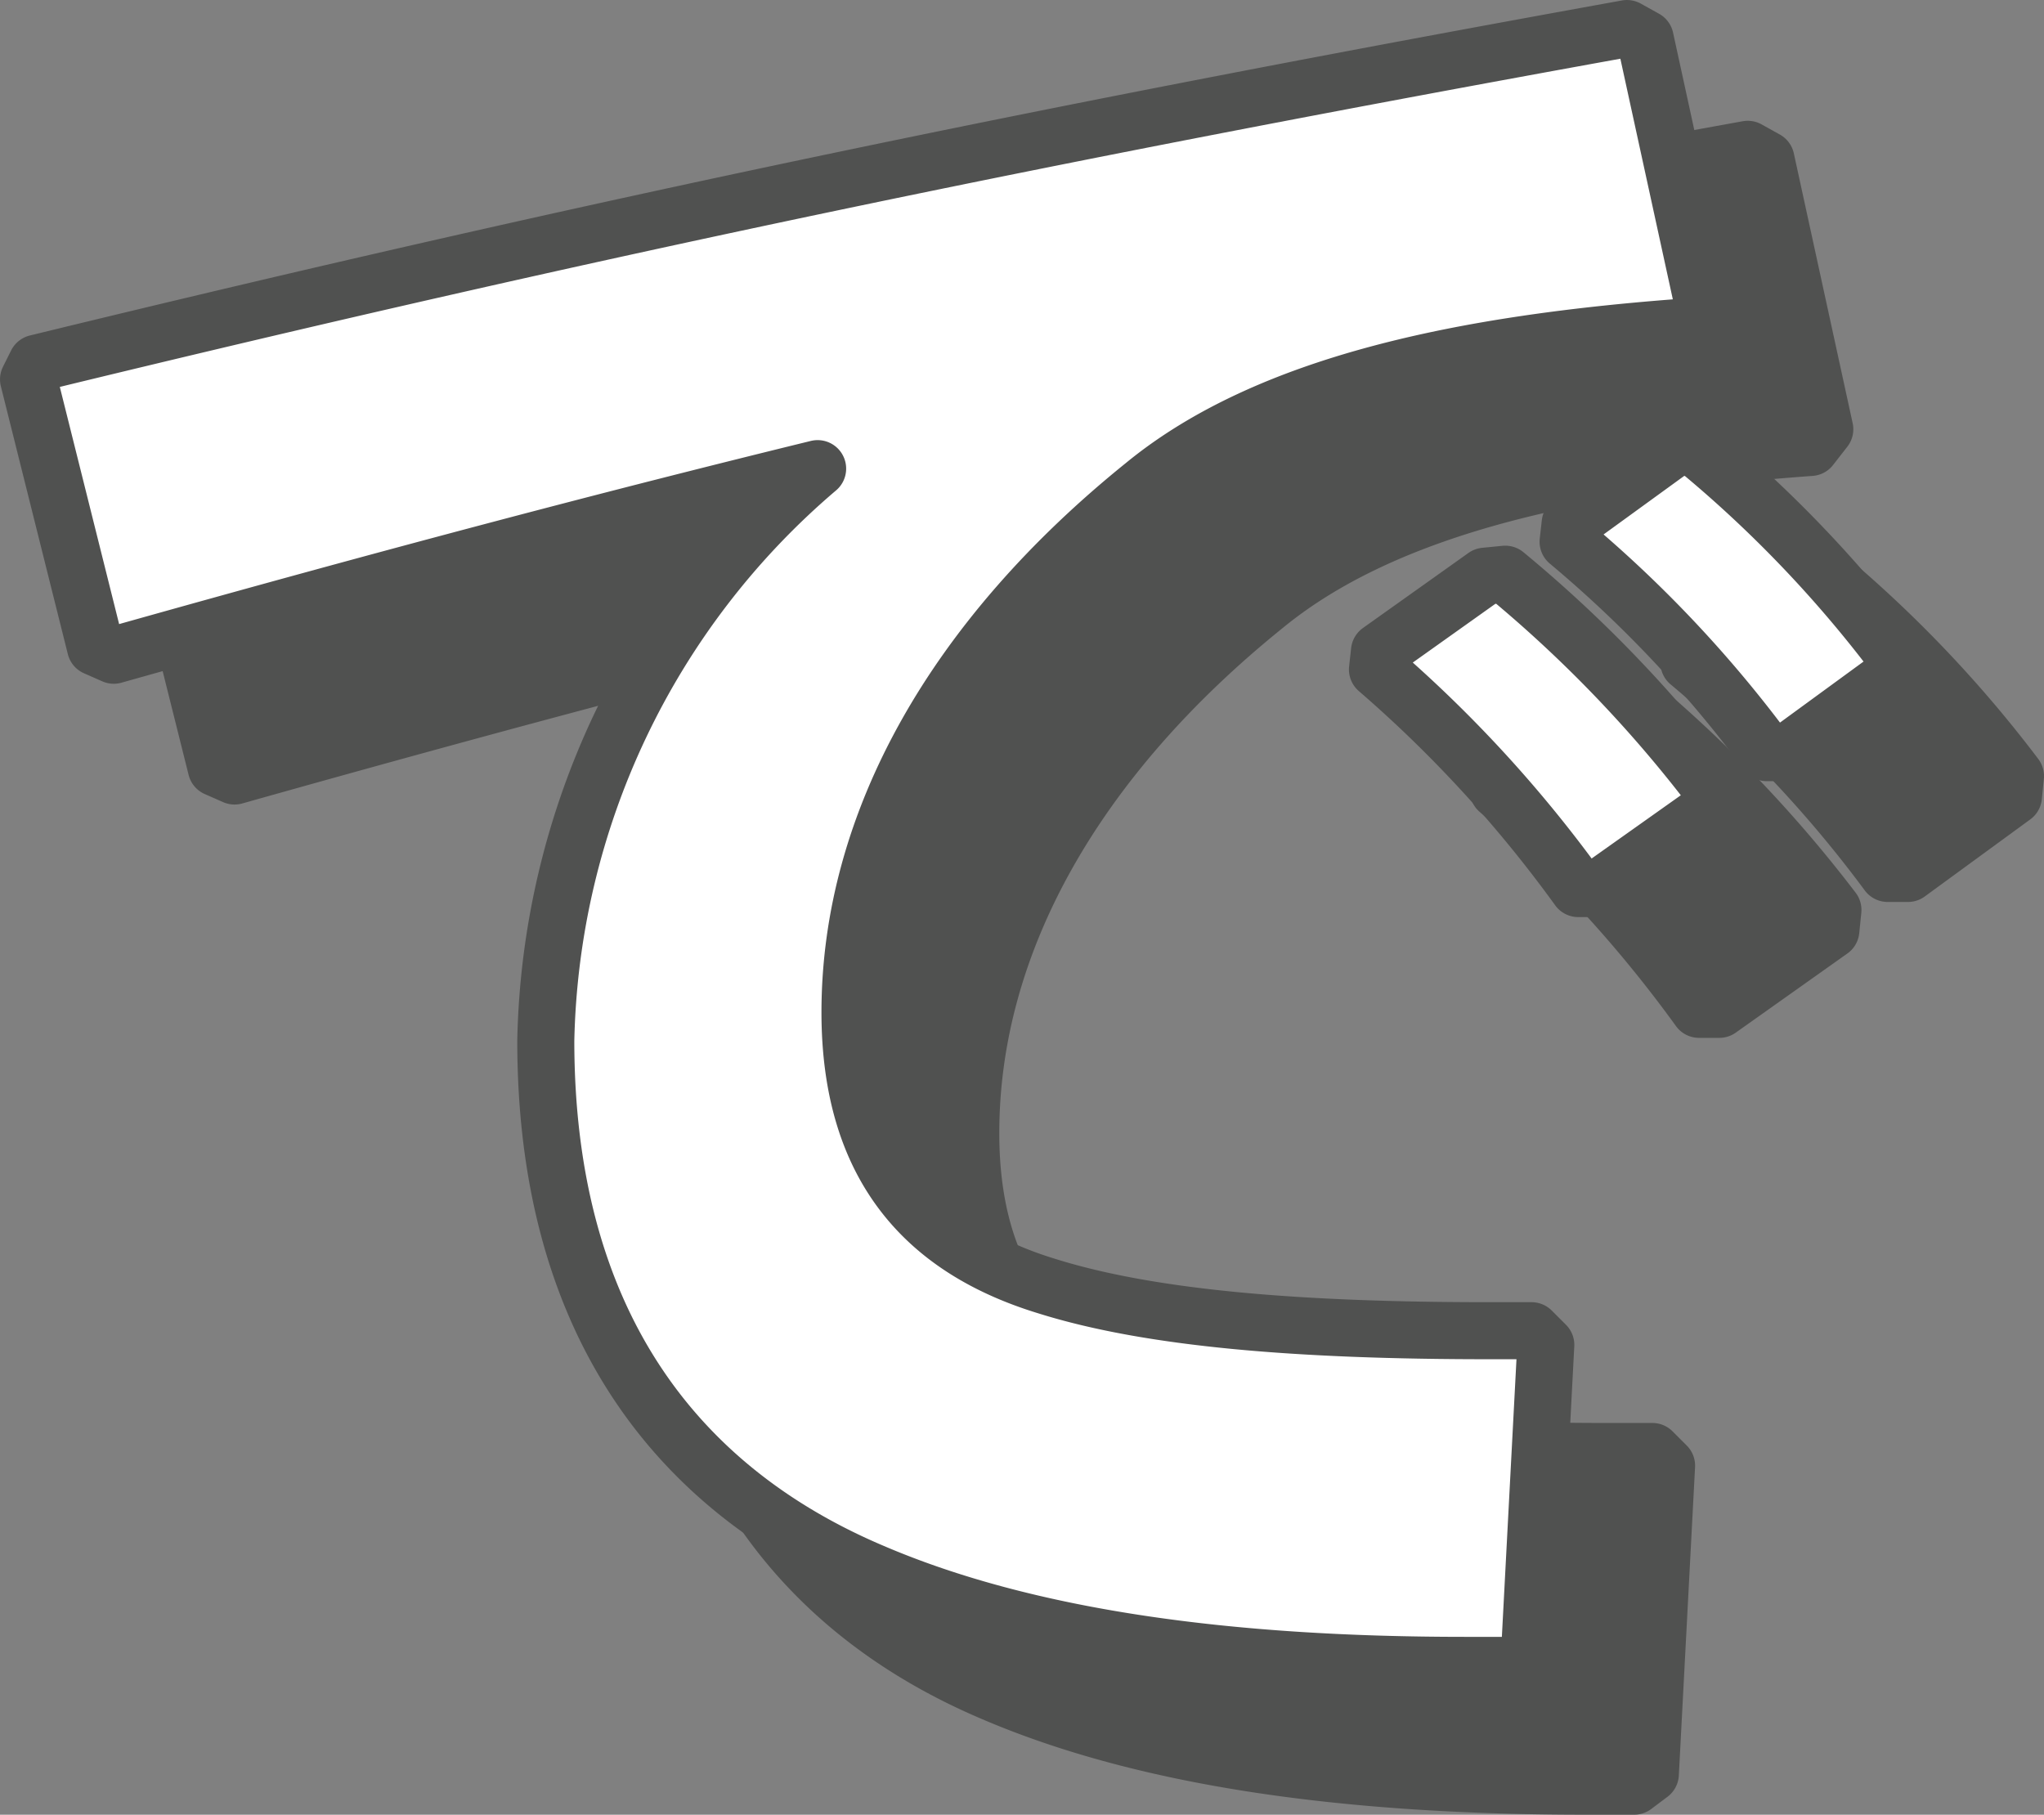
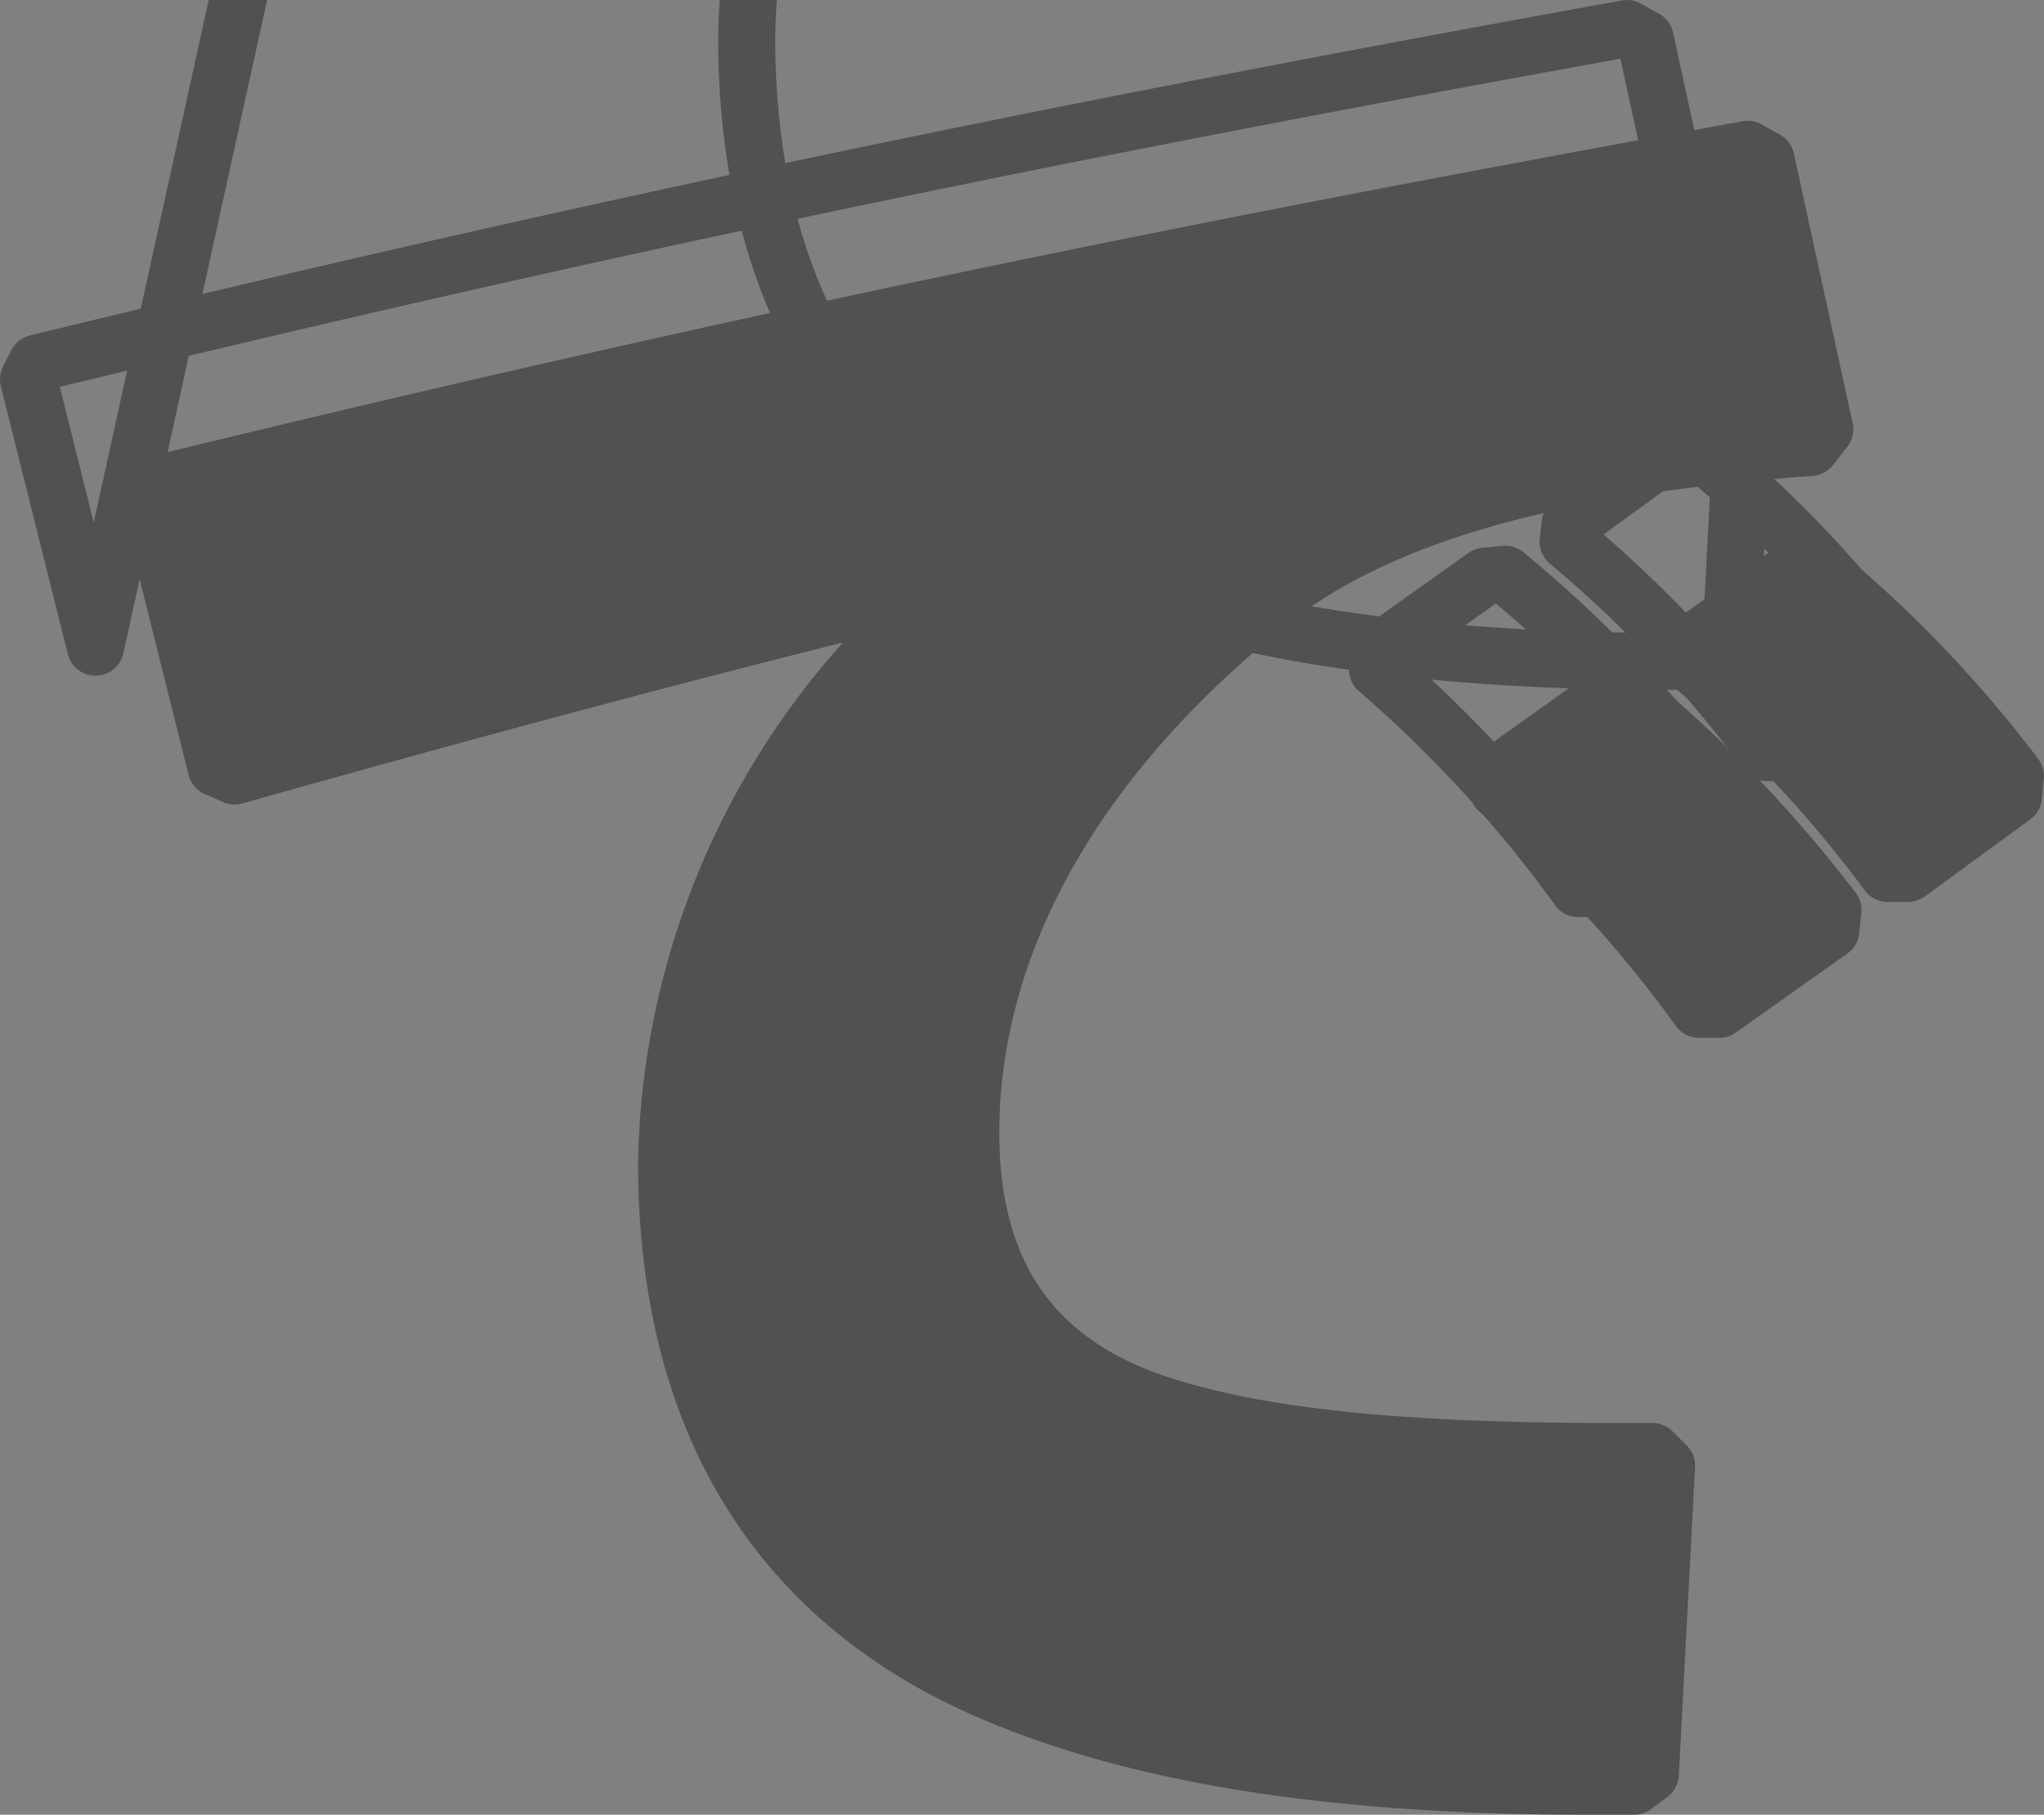
<svg xmlns="http://www.w3.org/2000/svg" width="50.771" height="45.078" viewBox="0 0 50.771 45.078">
  <rect x="0" y="0" width="50.771" height="45.078" fill="#808080" stroke="none" />
  <g id="レイヤー_2" data-name="レイヤー 2">
    <g id="レイヤー_1-2" data-name="レイヤー 1">
      <g>
        <g>
          <path d="M5.372,19.076,3.709,12.425l.201-.403c14.058-3.426,25.293-5.744,39.502-8.313l.453.252,1.461,6.701-.353.453c-5.593.403-10.479,1.411-13.553,3.93-4.687,3.779-7.307,8.364-7.307,13.1,0,3.88,1.915,5.895,4.888,6.802,2.569.806,6.248,1.108,10.983,1.108h1.059l.353.353-.403,7.658-.402.302h-1.21c-5.794,0-10.832-.655-14.712-2.318-4.988-2.116-8.112-6.348-8.112-13.201a19.163,19.163,0,0,1,6.752-14.208c-4.938,1.209-10.329,2.62-17.483,4.635Zm31.893.101,2.62-1.864.504-.05A32.321,32.321,0,0,1,45.528,22.603l-.051.504-2.771,1.965H42.203a31.84,31.84,0,0,0-4.988-5.442Zm4.736-3.174L44.57,14.138l.504-.05a30.492,30.492,0,0,1,4.988,5.19l-.05.504L47.392,21.696h-.504a30.371,30.371,0,0,0-4.938-5.24Z" style="fill: #505150" />
          <path d="M5.372,19.076,3.709,12.425l.201-.403c14.058-3.426,25.293-5.744,39.502-8.313l.453.252,1.461,6.701-.353.453c-5.593.403-10.479,1.411-13.553,3.93-4.687,3.779-7.307,8.364-7.307,13.1,0,3.88,1.915,5.895,4.888,6.802,2.569.806,6.248,1.108,10.983,1.108h1.059l.353.353-.403,7.658-.402.302h-1.21c-5.794,0-10.832-.655-14.712-2.318-4.988-2.116-8.112-6.348-8.112-13.201a19.163,19.163,0,0,1,6.752-14.208c-4.938,1.209-10.329,2.62-17.483,4.635Zm31.893.101,2.62-1.864.504-.05A32.321,32.321,0,0,1,45.528,22.603l-.051.504-2.771,1.965H42.203a31.84,31.84,0,0,0-4.988-5.442Zm4.736-3.174L44.57,14.138l.504-.05a30.492,30.492,0,0,1,4.988,5.19l-.05.504L47.392,21.696h-.504a30.371,30.371,0,0,0-4.938-5.24Z" style="fill: none;stroke: #505150;stroke-linecap: round;stroke-linejoin: round;stroke-width: 1.417px" />
        </g>
        <g>
-           <path d="M2.372,16.076.709,9.425l.201-.403c14.058-3.426,25.293-5.744,39.502-8.313l.453.252,1.461,6.701-.353.453c-5.593.403-10.479,1.411-13.553,3.93-4.687,3.779-7.307,8.364-7.307,13.1,0,3.88,1.915,5.895,4.888,6.802,2.569.806,6.248,1.108,10.983,1.108h1.059l.353.353-.403,7.658-.402.302h-1.21c-5.794,0-10.832-.655-14.712-2.318-4.988-2.116-8.112-6.348-8.112-13.201a19.163,19.163,0,0,1,6.752-14.208c-4.938,1.209-10.329,2.62-17.483,4.635Zm31.893.101,2.62-1.864.504-.05A32.321,32.321,0,0,1,42.528,19.603l-.051.504-2.771,1.965H39.203a31.84,31.84,0,0,0-4.988-5.442Zm4.736-3.174L41.57,11.138l.504-.05a30.492,30.492,0,0,1,4.988,5.19l-.05.504L44.392,18.696h-.504a30.371,30.371,0,0,0-4.938-5.24Z" style="fill: #fff" />
-           <path d="M2.372,16.076.709,9.425l.201-.403c14.058-3.426,25.293-5.744,39.502-8.313l.453.252,1.461,6.701-.353.453c-5.593.403-10.479,1.411-13.553,3.93-4.687,3.779-7.307,8.364-7.307,13.1,0,3.88,1.915,5.895,4.888,6.802,2.569.806,6.248,1.108,10.983,1.108h1.059l.353.353-.403,7.658-.402.302h-1.21c-5.794,0-10.832-.655-14.712-2.318-4.988-2.116-8.112-6.348-8.112-13.201a19.163,19.163,0,0,1,6.752-14.208c-4.938,1.209-10.329,2.62-17.483,4.635Zm31.893.101,2.62-1.864.504-.05A32.321,32.321,0,0,1,42.528,19.603l-.051.504-2.771,1.965H39.203a31.84,31.84,0,0,0-4.988-5.442Zm4.736-3.174L41.57,11.138l.504-.05a30.492,30.492,0,0,1,4.988,5.19l-.05.504L44.392,18.696h-.504a30.371,30.371,0,0,0-4.938-5.24Z" style="fill: none;stroke: #505150;stroke-linecap: round;stroke-linejoin: round;stroke-width: 1.417px" />
+           <path d="M2.372,16.076.709,9.425l.201-.403c14.058-3.426,25.293-5.744,39.502-8.313l.453.252,1.461,6.701-.353.453h1.059l.353.353-.403,7.658-.402.302h-1.21c-5.794,0-10.832-.655-14.712-2.318-4.988-2.116-8.112-6.348-8.112-13.201a19.163,19.163,0,0,1,6.752-14.208c-4.938,1.209-10.329,2.62-17.483,4.635Zm31.893.101,2.62-1.864.504-.05A32.321,32.321,0,0,1,42.528,19.603l-.051.504-2.771,1.965H39.203a31.84,31.84,0,0,0-4.988-5.442Zm4.736-3.174L41.57,11.138l.504-.05a30.492,30.492,0,0,1,4.988,5.19l-.05.504L44.392,18.696h-.504a30.371,30.371,0,0,0-4.938-5.24Z" style="fill: none;stroke: #505150;stroke-linecap: round;stroke-linejoin: round;stroke-width: 1.417px" />
        </g>
      </g>
    </g>
  </g>
</svg>